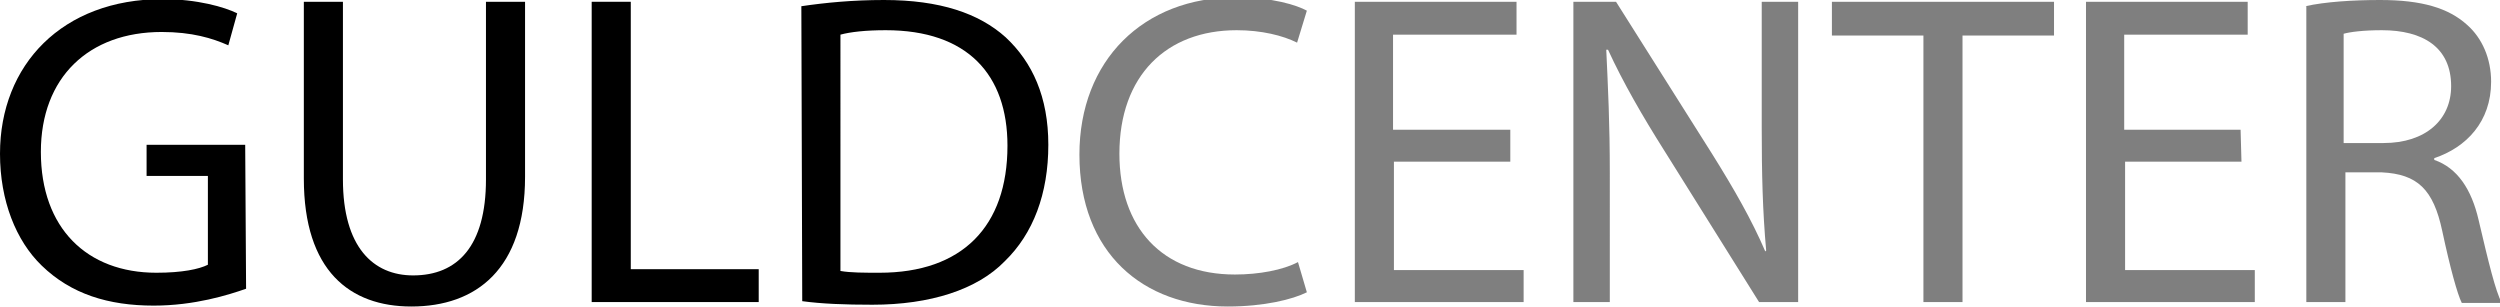
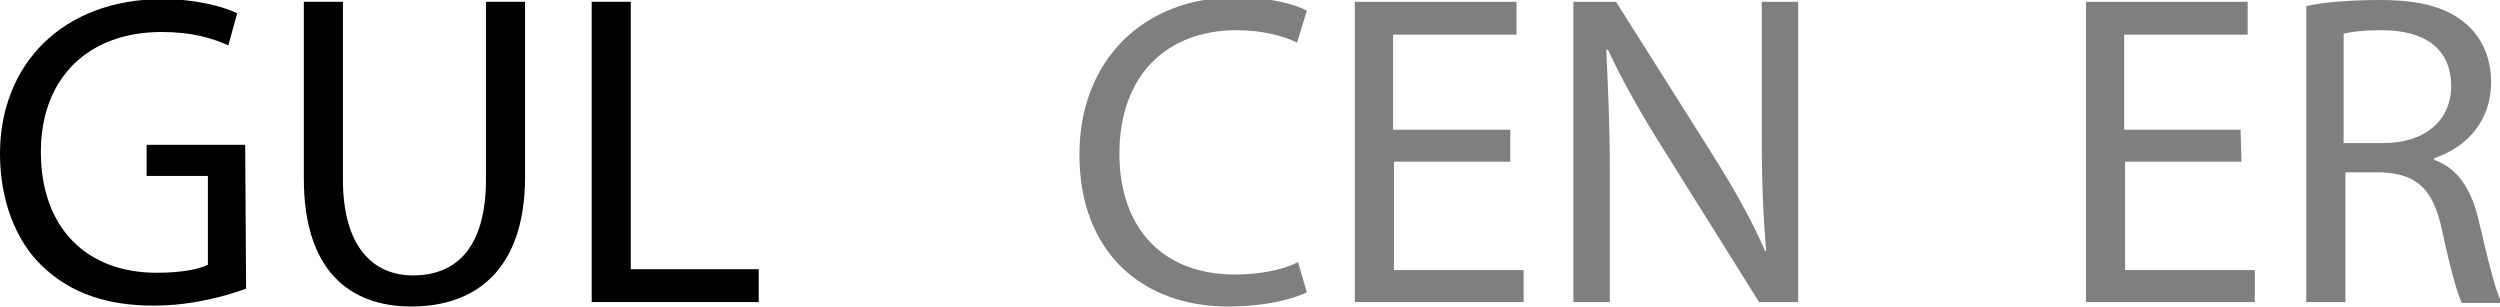
<svg xmlns="http://www.w3.org/2000/svg" version="1.1" id="Layer_1" x="0px" y="0px" viewBox="0 0 281.4 34.5" style="enable-background:new 0 0 281.4 34.5;" xml:space="preserve">
  <style type="text/css">
	.st0{fill:#7F7F7F;}
</style>
  <g>
    <path d="M27.7,32.5c-2,0.7-5.8,1.9-10.4,1.9c-5.1,0-9.3-1.3-12.6-4.5C1.8,27.1,0,22.6,0,17.3C0,7.3,7-0.1,18.3-0.1   c3.9,0,7,0.9,8.4,1.6l-1,3.6c-1.8-0.8-4.1-1.5-7.5-1.5C10,3.6,4.6,8.7,4.6,17.1c0,8.6,5.2,13.6,13,13.6c2.9,0,4.8-0.4,5.8-0.9v-10   h-6.9v-3.5h11.1L27.7,32.5L27.7,32.5z" />
    <path d="M38.6,0.2v20c0,7.6,3.4,10.8,7.9,10.8c5,0,8.2-3.3,8.2-10.8v-20h4.4v19.7c0,10.4-5.5,14.6-12.8,14.6   c-6.9,0-12.1-4-12.1-14.4V0.2H38.6z" />
    <path d="M66.6,0.2H71v30.1h14.4V34H66.6V0.2z" />
-     <path d="M90.2,0.7C92.9,0.3,96,0,99.5,0c6.3,0,10.7,1.5,13.7,4.2c3,2.8,4.8,6.7,4.8,12.1c0,5.5-1.7,10-4.9,13.1   c-3.1,3.2-8.4,4.9-14.9,4.9c-3.1,0-5.7-0.1-7.9-0.4L90.2,0.7L90.2,0.7z M94.6,30.5c1.1,0.2,2.7,0.2,4.4,0.2   c9.3,0,14.4-5.2,14.4-14.3c0-8-4.5-13-13.7-13c-2.3,0-4,0.2-5.1,0.5C94.6,3.9,94.6,30.5,94.6,30.5z" />
    <path class="st0" d="M147.1,32.9c-1.6,0.8-4.8,1.6-8.9,1.6c-9.5,0-16.7-6-16.7-17.1c0-10.6,7.2-17.7,17.6-17.7c4.2,0,6.9,0.9,8,1.5   L146,4.8c-1.6-0.8-4-1.4-6.8-1.4c-7.9,0-13.2,5.1-13.2,13.9c0,8.3,4.8,13.6,13,13.6c2.7,0,5.4-0.5,7.1-1.4L147.1,32.9z" />
    <path class="st0" d="M170,18.2h-13.1v12.2h14.6V34h-19V0.2h18.2v3.7h-13.9v10.7H170V18.2z" />
    <path class="st0" d="M177.1,34V0.2h4.8l10.8,17.1c2.5,4,4.5,7.5,6,11l0.1-0.1c-0.4-4.5-0.5-8.6-0.5-13.9V0.2h4.1V34H198l-10.7-17.1   c-2.4-3.8-4.6-7.6-6.3-11.3h-0.2c0.2,4.3,0.4,8.3,0.4,13.9V34H177.1z" />
-     <path class="st0" d="M216.4,4h-10.2V0.2h25V4h-10.3v30h-4.4V4H216.4z" />
    <path class="st0" d="M252.3,18.2h-13.1v12.2h14.6V34h-19V0.2H253v3.7h-13.9v10.7h13.1L252.3,18.2L252.3,18.2z" />
    <path class="st0" d="M259.5,0.7c2.2-0.5,5.4-0.7,8.4-0.7c4.7,0,7.7,0.9,9.8,2.8c1.7,1.5,2.7,3.8,2.7,6.4c0,4.5-2.8,7.4-6.4,8.6V18   c2.6,0.9,4.2,3.3,5,6.8c1.1,4.7,1.9,8,2.6,9.3h-4.5c-0.5-1-1.3-3.9-2.2-8.1c-1-4.7-2.8-6.4-6.8-6.6H264V34h-4.4V0.7H259.5z    M263.8,16.1h4.5c4.7,0,7.6-2.6,7.6-6.4c0-4.4-3.2-6.3-7.8-6.3c-2.1,0-3.6,0.2-4.3,0.4L263.8,16.1L263.8,16.1z" />
  </g>
</svg>